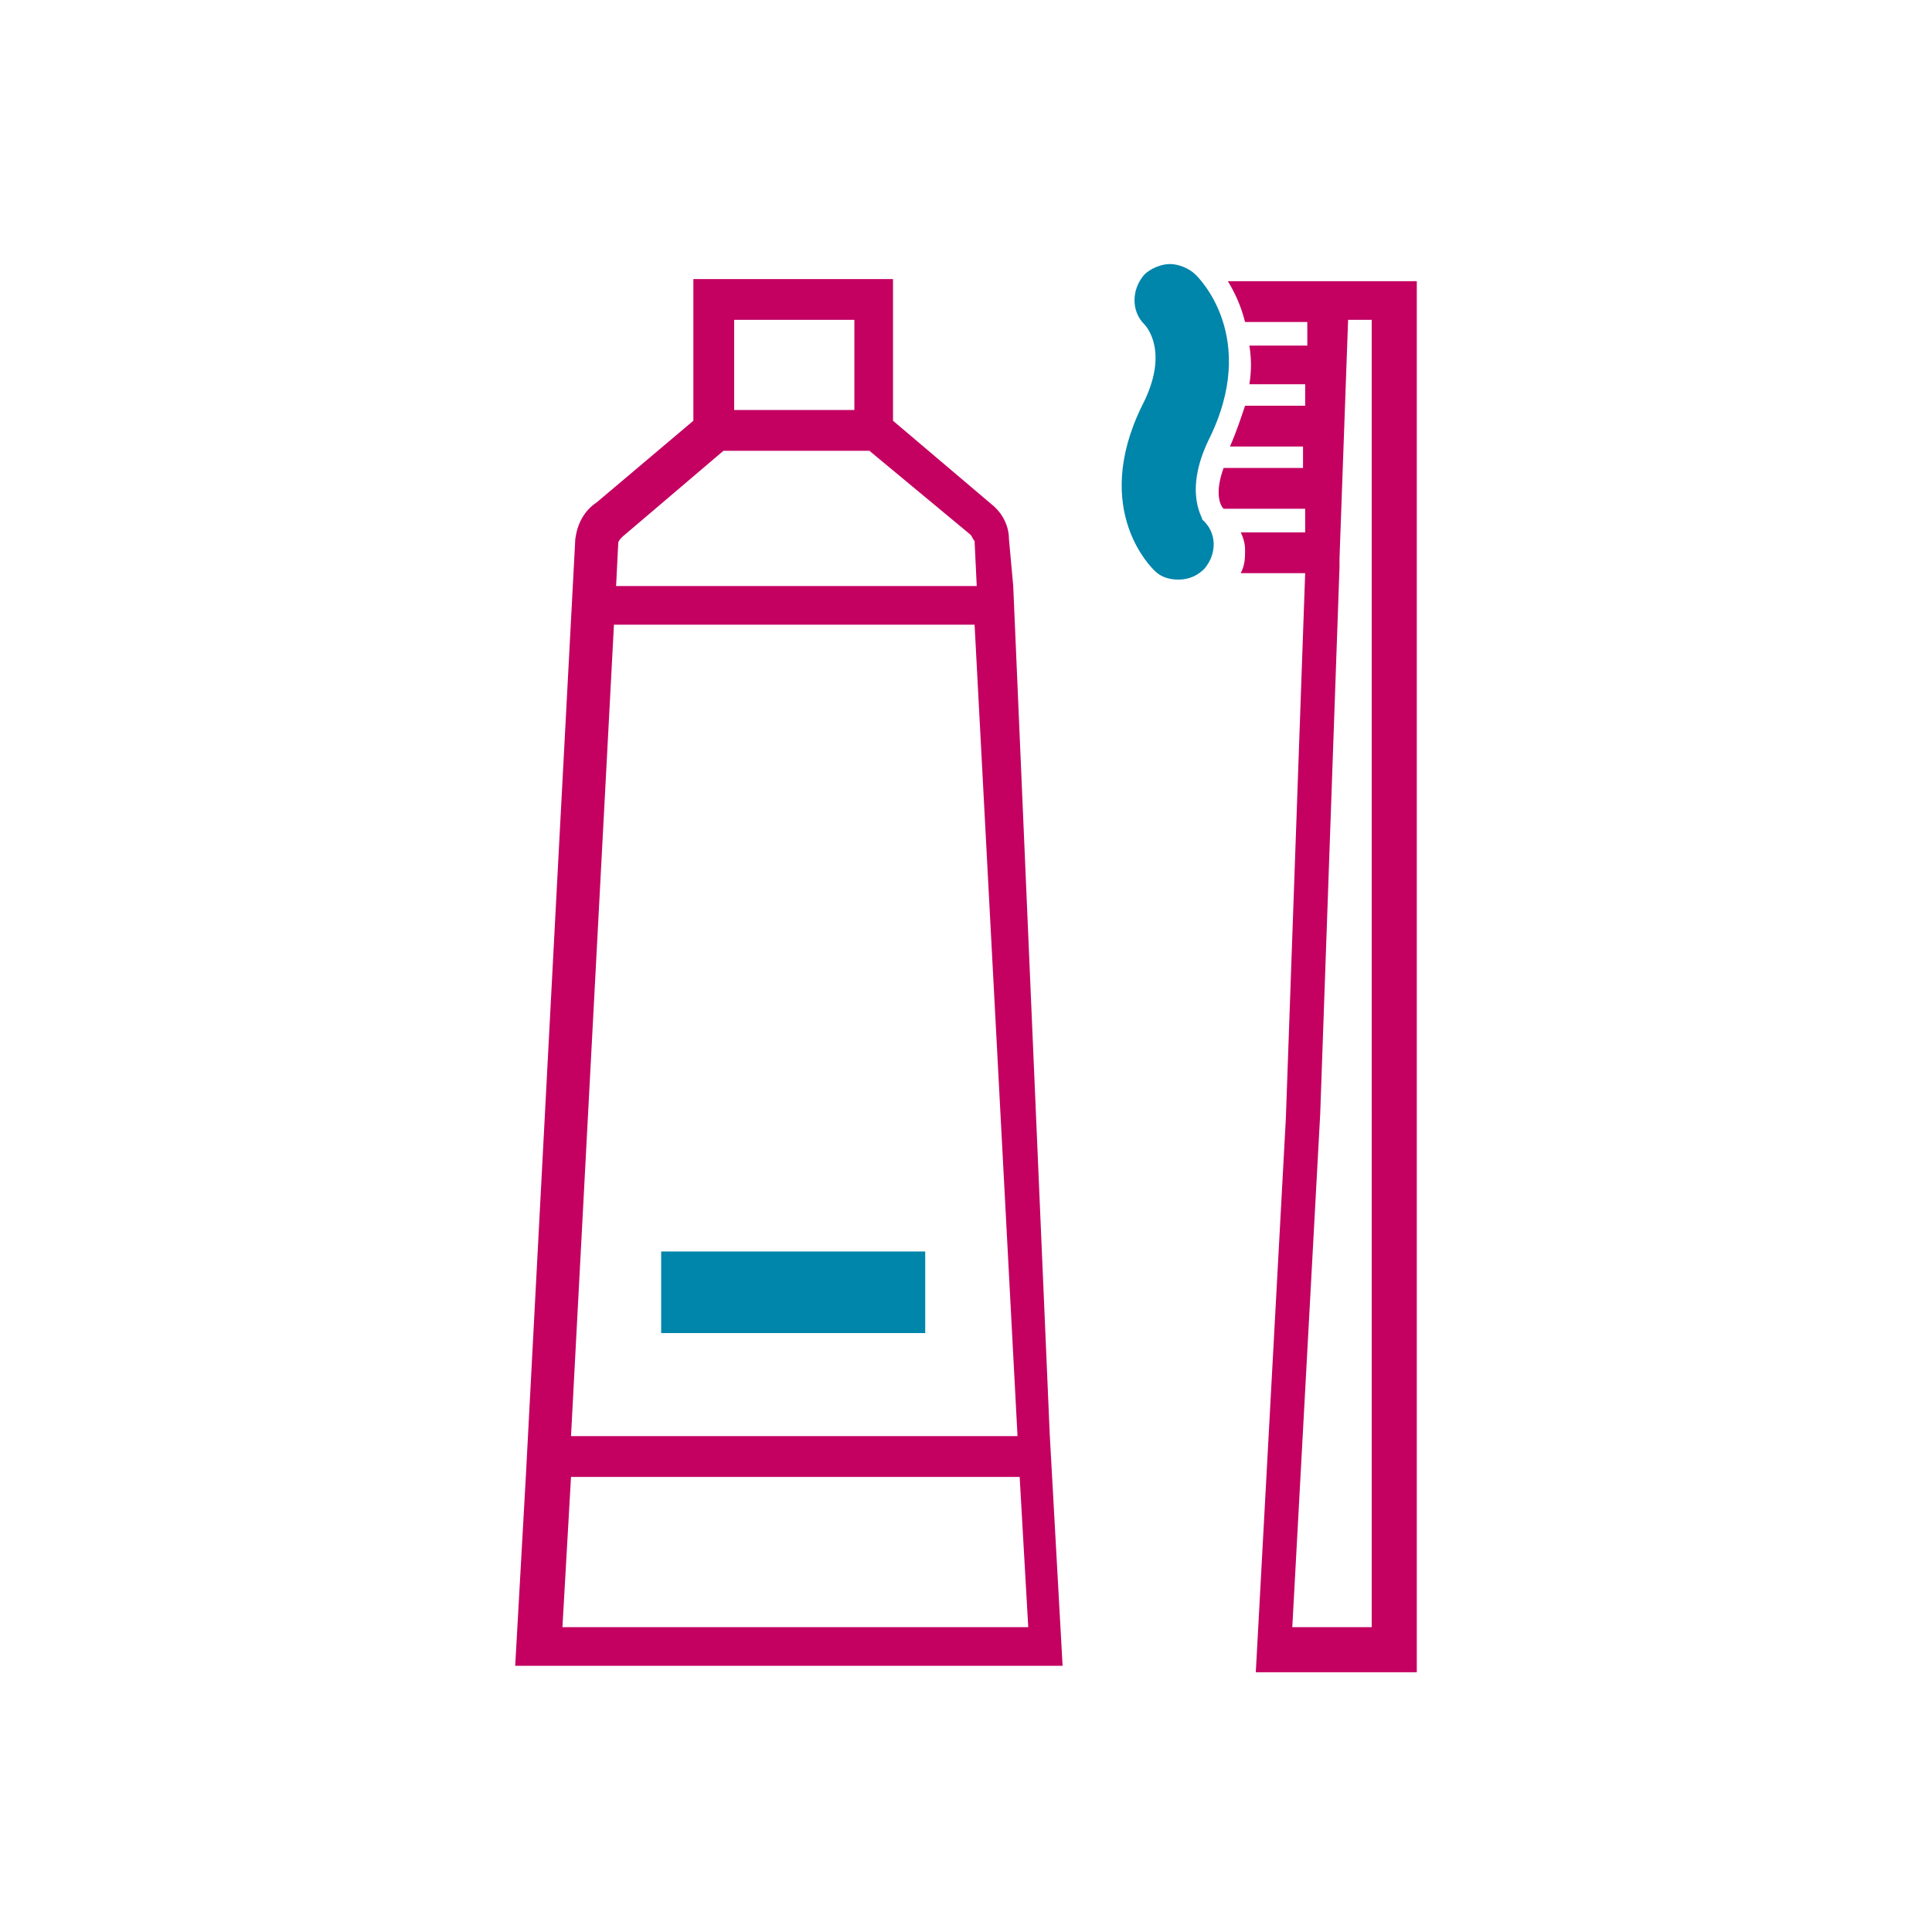
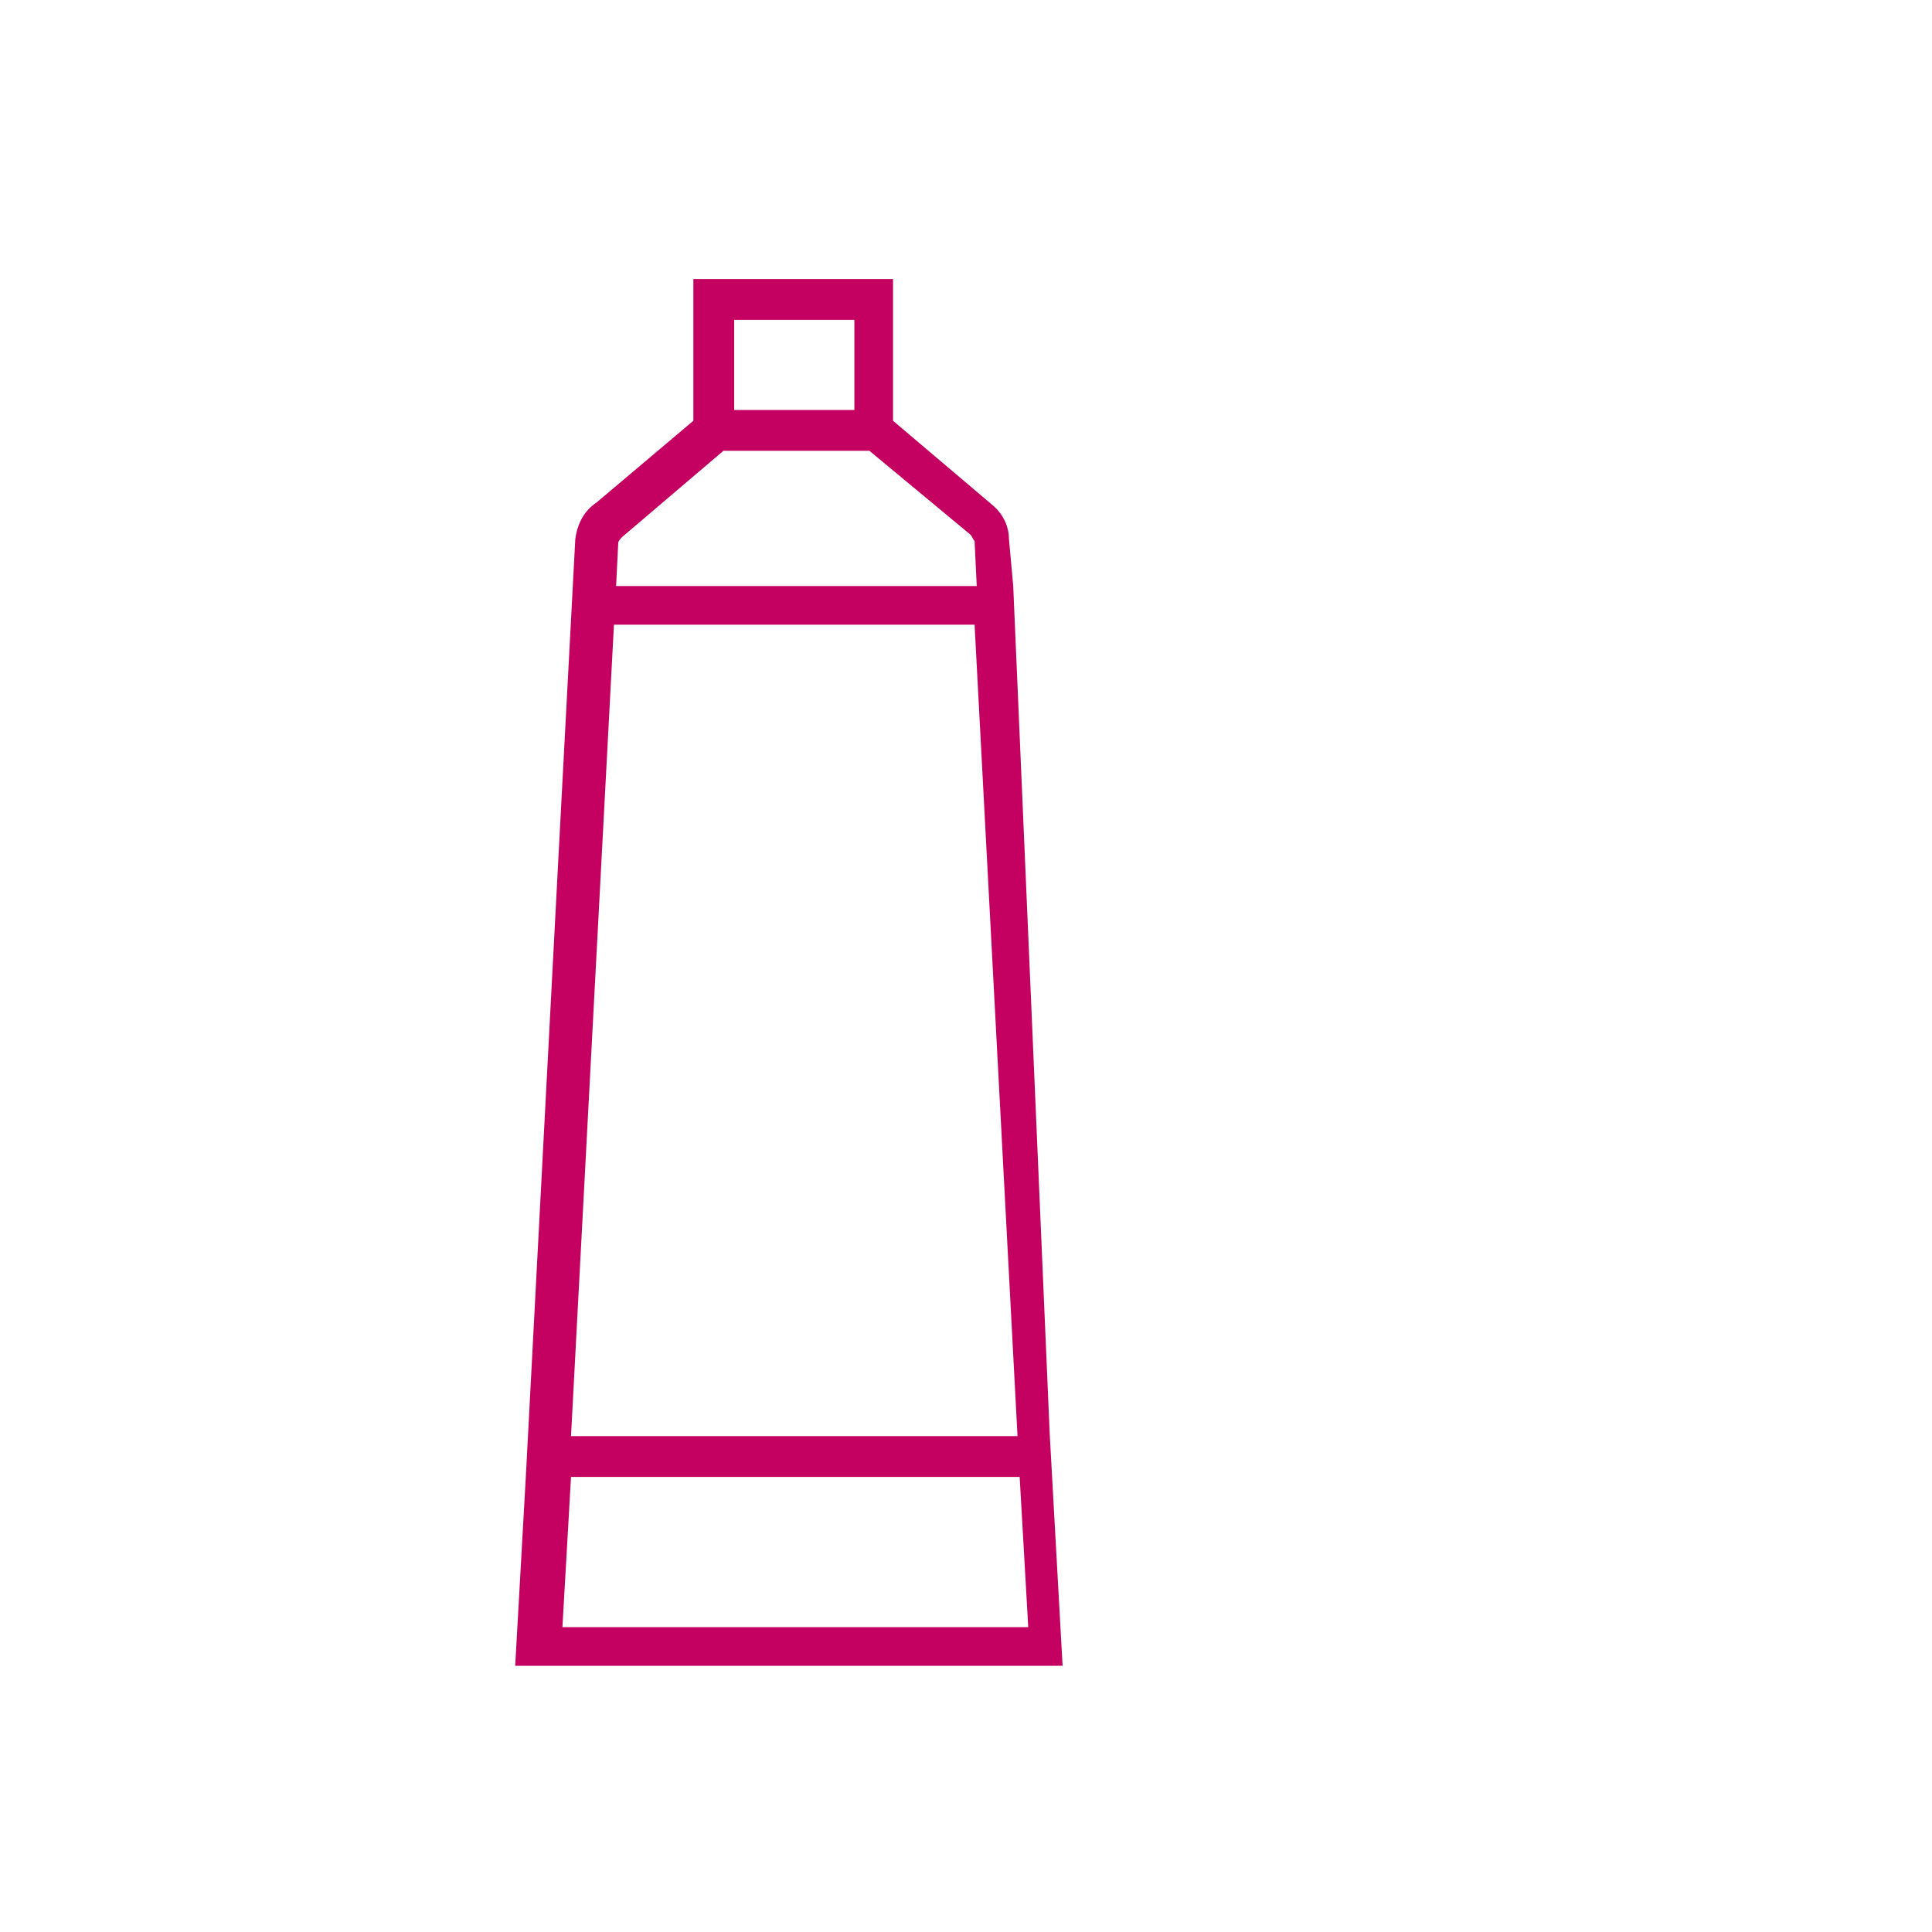
<svg xmlns="http://www.w3.org/2000/svg" version="1.1" id="Ebene_2_00000013173050188216138840000003129571057552579763_" x="0px" y="0px" viewBox="0 0 90 90" style="enable-background:new 0 0 90 90;" xml:space="preserve">
  <style type="text/css">
	.st0{fill:#C40061;}
	.st1{fill:#0085AB;}
</style>
  <g id="Icons">
    <g id="Grundpflege">
      <path class="st0" d="M47.2,27.3L47.2,27.3L47,25.1c0-0.6-0.3-1.2-0.8-1.6l-4.6-3.9v-6.6h-9.3v6.6l-4.5,3.8c-0.6,0.4-0.9,1-1,1.7    l-0.8,15.1l-1.5,28.5l0,0l-0.5,8.9h25.5l-0.6-10.8L47.2,27.3L47.2,27.3z M34.2,14.9h5.6v4.2h-5.6C34.2,19.1,34.2,14.9,34.2,14.9z     M28.8,25.3c0-0.1,0.1-0.2,0.2-0.3l4.7-4h6.8l4.7,3.9c0.1,0.1,0.1,0.2,0.2,0.3l0.1,2.1H28.7C28.7,27.3,28.8,25.3,28.8,25.3z     M28.6,29.1h16.8l2,37.8H26.6L28.6,29.1L28.6,29.1z M26.2,75.8l0.4-7h20.9l0.4,7H26.2z" />
-       <path class="st0" d="M61,13.1L61,13.1h-3.8c0.3,0.5,0.6,1.1,0.8,1.9h2.9l0,1.1h-2.7c0.1,0.6,0.1,1.2,0,1.8h2.6l0,1H58    c-0.2,0.6-0.4,1.2-0.7,1.9h3.4l0,1H57c-0.4,1.1-0.2,1.7,0,1.9h3.8l0,1.1h-3c0.1,0.2,0.2,0.5,0.2,0.8c0,0.4,0,0.7-0.2,1.1h3    l-0.9,25.4l-1.4,25.8h7.5V13.1H61L61,13.1z M63.9,75.8h-3.7l1.3-23.9l0.9-25.5l0,0V26l0.4-11.1h1.1C63.9,14.9,63.9,75.8,63.9,75.8    z" />
-       <path class="st1" d="M56.3,20.5c2.4-4.8-0.5-7.6-0.6-7.7c-0.3-0.3-0.8-0.5-1.2-0.5c-0.4,0-0.9,0.2-1.2,0.5c-0.6,0.7-0.6,1.7,0,2.3    c0.1,0.1,1.2,1.3-0.1,3.8c-2.4,4.9,0.5,7.6,0.6,7.7c0.3,0.3,0.7,0.4,1.1,0.4c0.5,0,0.9-0.2,1.2-0.5c0.6-0.7,0.6-1.7-0.1-2.3    C56.1,24.2,55.1,23,56.3,20.5L56.3,20.5z" />
-       <rect x="30.8" y="58.3" class="st1" width="12.3" height="3.8" />
    </g>
  </g>
</svg>